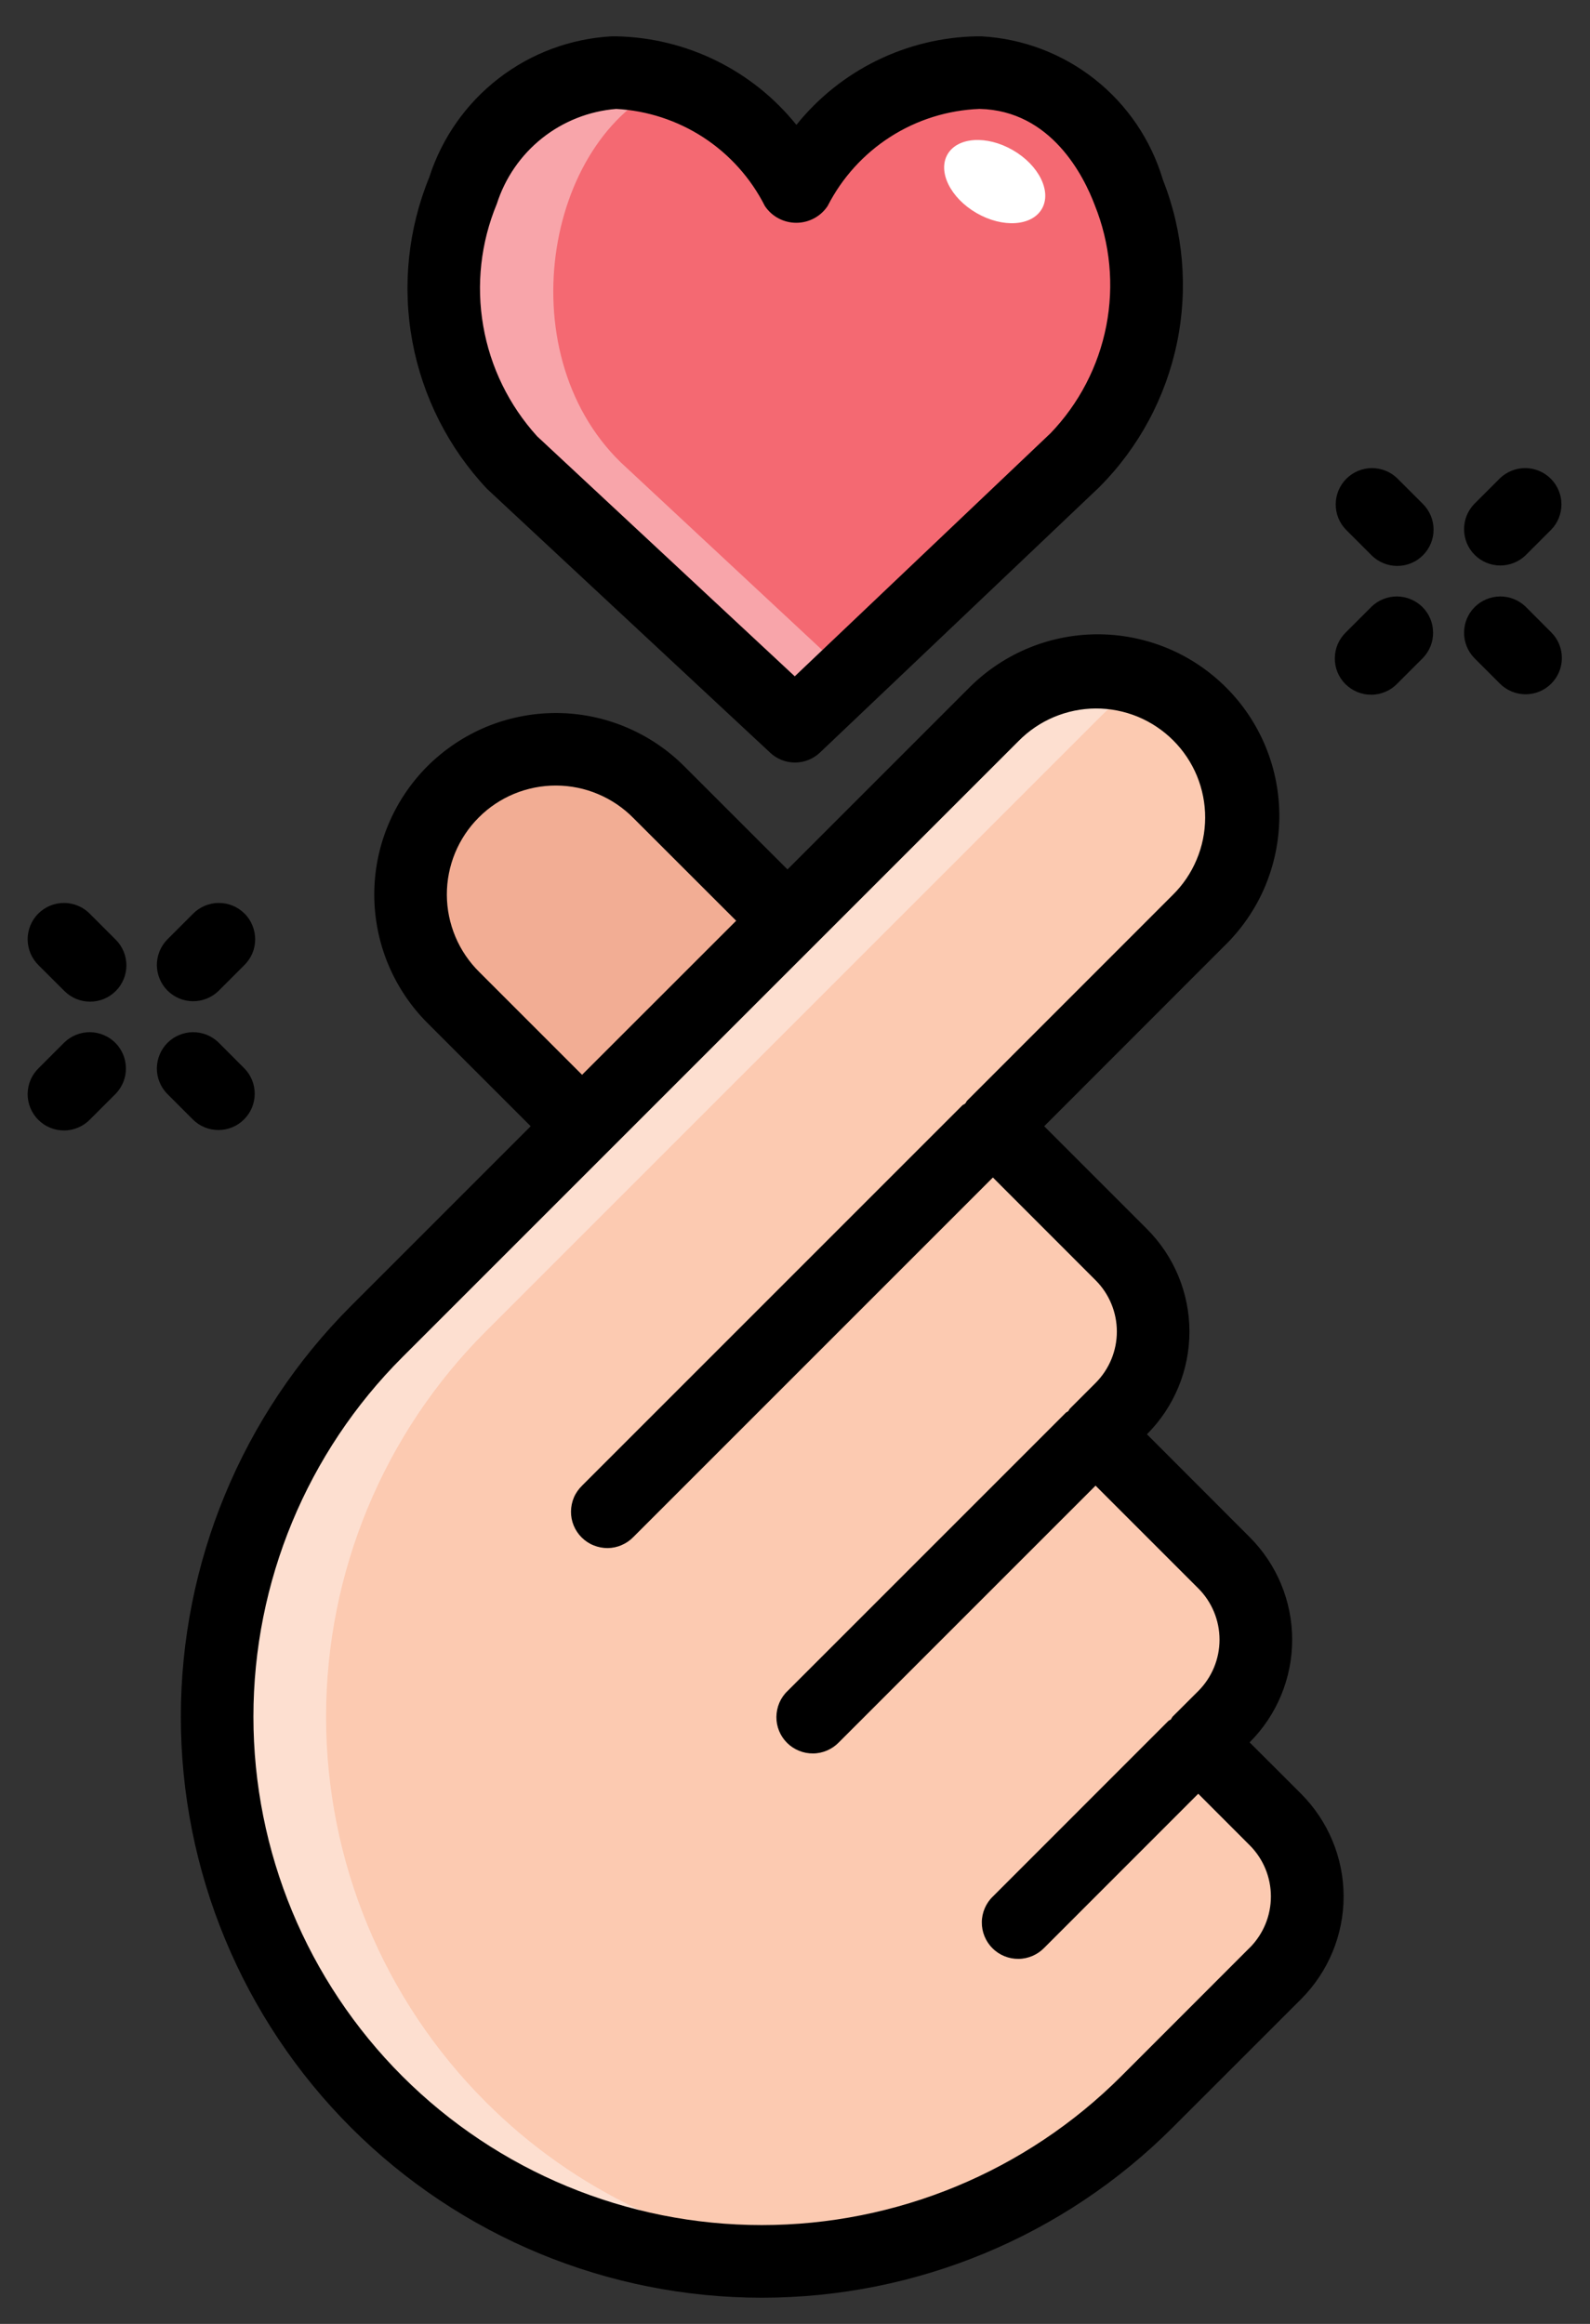
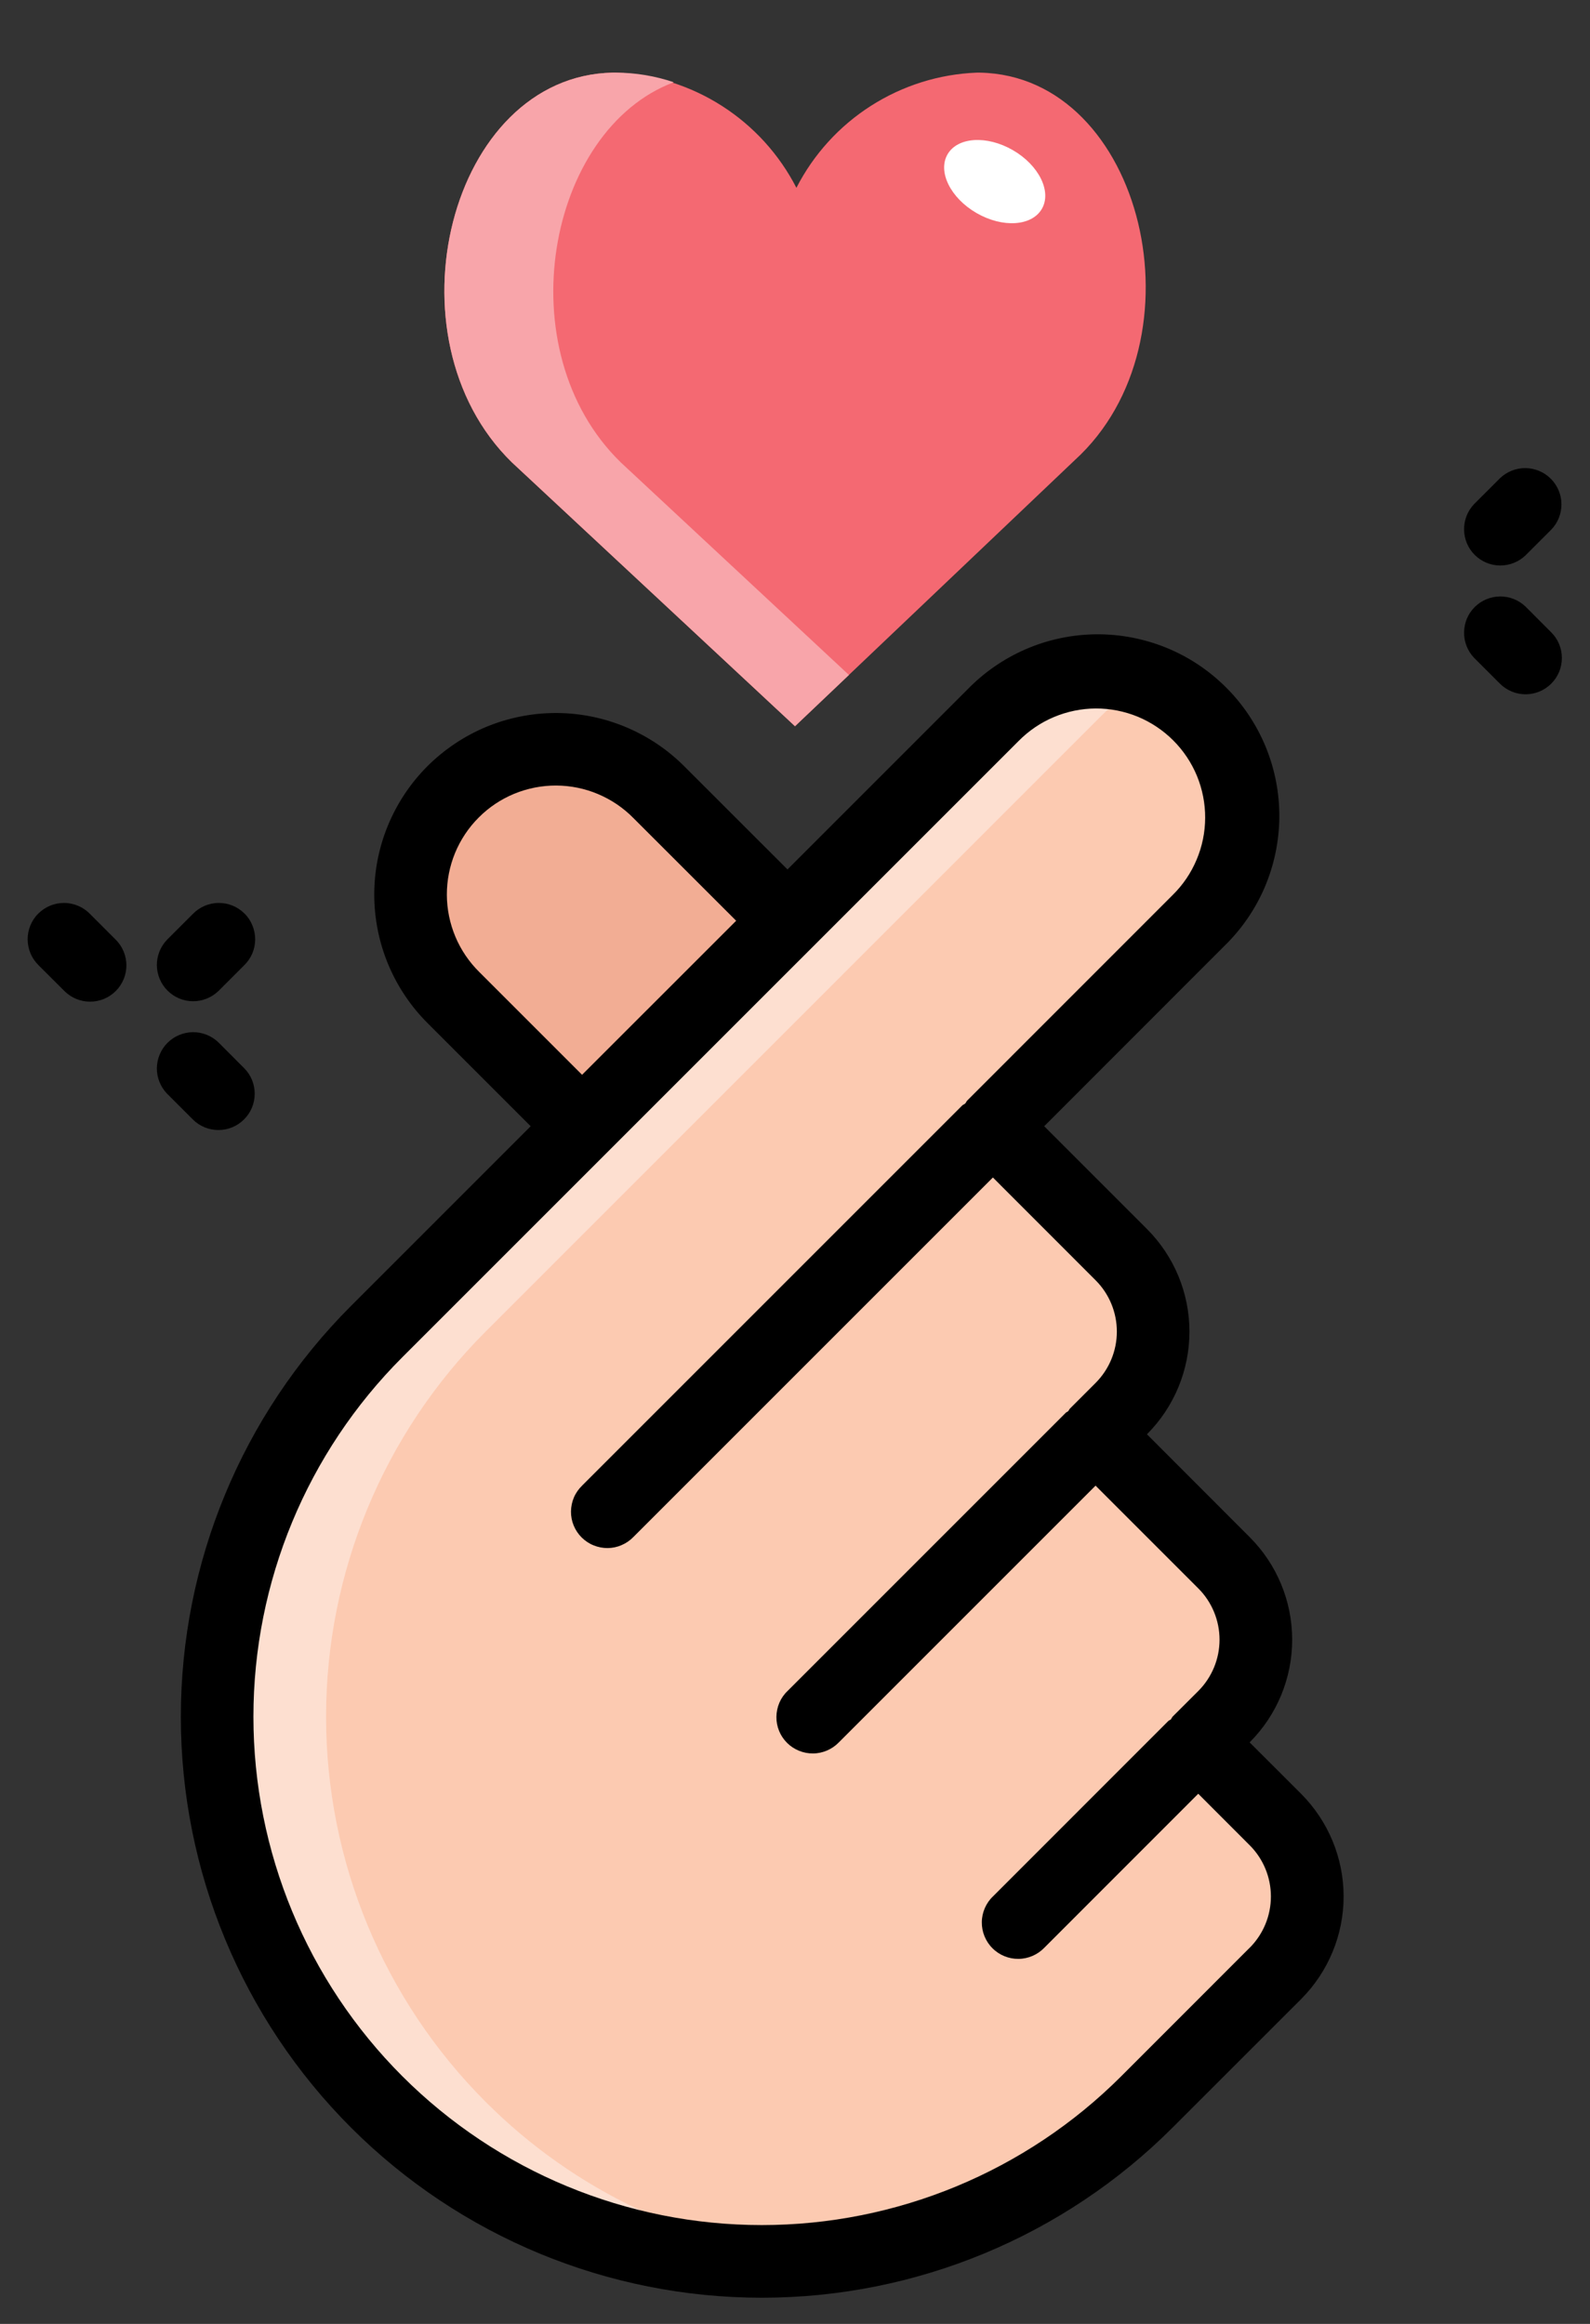
<svg xmlns="http://www.w3.org/2000/svg" width="26" height="38" viewBox="0 0 26 38" fill="none">
  <rect x="0" y="0" width="26" height="38" fill="#333333" stroke="none" />
  <path d="M10.779 12.952L12.878 15.051L9.52 18.41L7.421 16.311C6.976 15.865 6.725 15.261 6.725 14.631C6.725 14.002 6.976 13.398 7.421 12.952C7.866 12.507 8.47 12.257 9.1 12.257C9.73 12.257 10.334 12.507 10.779 12.952Z" fill="#F2AD94" />
  <path d="M19.595 28.491L20.015 28.071C20.349 27.737 20.536 27.284 20.536 26.812C20.536 26.339 20.349 25.887 20.015 25.552L17.915 23.453L18.335 23.033C18.669 22.699 18.857 22.246 18.857 21.774C18.857 21.301 18.669 20.849 18.335 20.515L16.236 18.415L19.595 15.056C19.815 14.836 19.99 14.574 20.11 14.286C20.229 13.998 20.29 13.689 20.29 13.377C20.29 13.065 20.229 12.756 20.11 12.468C19.99 12.18 19.815 11.918 19.595 11.697C19.374 11.477 19.112 11.302 18.824 11.182C18.536 11.063 18.227 11.002 17.915 11.002C17.603 11.002 17.294 11.063 17.006 11.182C16.718 11.302 16.456 11.477 16.236 11.697L6.159 21.774C4.489 23.444 3.551 25.709 3.551 28.072C3.551 30.434 4.489 32.699 6.159 34.369C7.83 36.039 10.095 36.978 12.457 36.978C14.819 36.978 17.084 36.039 18.755 34.369L20.855 32.269C21.188 31.935 21.375 31.482 21.375 31.01C21.375 30.538 21.188 30.085 20.855 29.752L19.595 28.491Z" fill="#FCCAB1" />
  <path d="M7.941 34.369C6.271 32.699 5.332 30.434 5.332 28.072C5.332 25.71 6.271 23.444 7.941 21.774L18.017 11.697C18.242 11.471 18.511 11.294 18.806 11.174C18.373 11 17.899 10.956 17.442 11.049C16.985 11.142 16.566 11.367 16.236 11.697L6.16 21.774C4.861 23.073 3.996 24.743 3.683 26.553C3.37 28.363 3.625 30.226 4.412 31.886C5.2 33.546 6.481 34.922 8.081 35.825C9.68 36.728 11.52 37.115 13.348 36.931C11.303 36.729 9.392 35.824 7.941 34.369Z" fill="#FDDFD0" />
  <path d="M21.275 29.331L20.434 28.491C20.88 28.046 21.13 27.442 21.13 26.812C21.13 26.183 20.88 25.579 20.434 25.134L18.755 23.453C19.2 23.008 19.45 22.404 19.45 21.774C19.45 21.145 19.2 20.541 18.755 20.096L17.075 18.416L20.013 15.476C20.297 15.202 20.523 14.875 20.679 14.513C20.834 14.15 20.916 13.761 20.92 13.367C20.923 12.972 20.848 12.582 20.699 12.217C20.549 11.852 20.329 11.52 20.05 11.242C19.771 10.963 19.44 10.742 19.075 10.593C18.71 10.444 18.319 10.369 17.925 10.372C17.531 10.376 17.142 10.457 16.779 10.613C16.417 10.769 16.09 10.995 15.816 11.278L12.877 14.217L11.197 12.538C10.922 12.26 10.594 12.04 10.233 11.889C9.873 11.738 9.486 11.66 9.095 11.659C8.704 11.659 8.317 11.735 7.955 11.884C7.594 12.034 7.266 12.253 6.989 12.529C6.713 12.806 6.494 13.134 6.345 13.495C6.195 13.857 6.119 14.244 6.12 14.635C6.121 15.026 6.199 15.413 6.35 15.774C6.501 16.134 6.721 16.462 6.999 16.737L8.678 18.416L5.739 21.355C3.958 23.137 2.957 25.553 2.957 28.073C2.957 30.592 3.958 33.008 5.74 34.79C7.522 36.572 9.938 37.572 12.458 37.572C14.977 37.572 17.394 36.571 19.175 34.789L21.275 32.69C21.72 32.244 21.971 31.64 21.971 31.011C21.971 30.381 21.72 29.777 21.275 29.331ZM7.839 15.896C7.672 15.731 7.538 15.535 7.447 15.318C7.356 15.101 7.308 14.869 7.307 14.634C7.306 14.398 7.352 14.165 7.441 13.948C7.531 13.731 7.662 13.533 7.829 13.367C7.995 13.2 8.192 13.069 8.41 12.979C8.627 12.89 8.86 12.844 9.095 12.845C9.33 12.846 9.563 12.893 9.78 12.985C9.996 13.076 10.193 13.209 10.358 13.377L12.038 15.056L9.518 17.575L7.839 15.896ZM20.434 31.85L18.335 33.95C16.776 35.508 14.662 36.384 12.457 36.384C10.252 36.384 8.138 35.508 6.579 33.95C5.02 32.391 4.144 30.276 4.144 28.071C4.144 25.867 5.02 23.752 6.579 22.193L16.656 12.117C16.821 11.95 17.017 11.816 17.234 11.725C17.451 11.634 17.683 11.586 17.918 11.585C18.153 11.584 18.386 11.63 18.604 11.719C18.821 11.809 19.019 11.941 19.185 12.107C19.351 12.273 19.483 12.47 19.573 12.688C19.662 12.905 19.708 13.138 19.707 13.373C19.706 13.609 19.659 13.841 19.567 14.058C19.476 14.275 19.343 14.471 19.175 14.636L15.817 17.995C15.803 18.009 15.798 18.028 15.785 18.042C15.773 18.057 15.751 18.061 15.736 18.075L9.518 24.293C9.462 24.348 9.416 24.413 9.385 24.485C9.354 24.558 9.338 24.636 9.337 24.715C9.336 24.794 9.351 24.872 9.381 24.945C9.411 25.018 9.455 25.084 9.511 25.14C9.567 25.195 9.633 25.24 9.706 25.269C9.779 25.299 9.857 25.314 9.936 25.314C10.015 25.313 10.093 25.297 10.165 25.265C10.238 25.234 10.303 25.189 10.358 25.132L16.236 19.254L17.916 20.935C18.138 21.157 18.263 21.459 18.263 21.774C18.263 22.089 18.138 22.39 17.916 22.613L17.495 23.034C17.484 23.045 17.48 23.061 17.469 23.073C17.459 23.086 17.44 23.089 17.428 23.101L12.877 27.652C12.82 27.706 12.775 27.772 12.744 27.844C12.713 27.917 12.697 27.995 12.696 28.074C12.695 28.152 12.71 28.231 12.74 28.304C12.77 28.377 12.814 28.443 12.87 28.499C12.925 28.554 12.992 28.598 13.065 28.628C13.138 28.658 13.216 28.673 13.295 28.672C13.374 28.672 13.451 28.655 13.524 28.624C13.596 28.593 13.662 28.548 13.717 28.491L17.915 24.293L19.595 25.973C19.817 26.195 19.942 26.497 19.942 26.812C19.942 27.127 19.817 27.428 19.595 27.651L19.174 28.071C19.164 28.085 19.155 28.1 19.147 28.115C19.133 28.126 19.116 28.13 19.103 28.143L16.236 31.011C16.179 31.065 16.134 31.131 16.103 31.203C16.072 31.276 16.055 31.354 16.055 31.432C16.054 31.511 16.069 31.589 16.099 31.662C16.129 31.735 16.173 31.802 16.229 31.857C16.284 31.913 16.351 31.957 16.424 31.987C16.497 32.017 16.575 32.032 16.654 32.031C16.733 32.031 16.81 32.014 16.883 31.983C16.955 31.952 17.021 31.907 17.076 31.85L19.594 29.331L20.434 30.172C20.657 30.394 20.782 30.696 20.782 31.011C20.782 31.326 20.657 31.628 20.434 31.851V31.85Z" fill="black" />
  <path d="M17.572 7.527C19.727 5.568 18.7 1.242 16.028 1.188H15.969C15.355 1.212 14.759 1.4 14.241 1.731C13.723 2.062 13.303 2.524 13.023 3.071C12.742 2.524 12.322 2.062 11.804 1.731C11.286 1.4 10.69 1.212 10.076 1.188H10.017C7.351 1.241 6.276 5.515 8.369 7.559L13 11.875L17.572 7.527Z" fill="#F46972" />
  <path d="M10.15 7.56C8.273 5.73 8.945 2.122 11.018 1.345C10.714 1.242 10.396 1.189 10.076 1.188H10.017C7.351 1.241 6.276 5.515 8.369 7.559L13 11.875L13.882 11.037L10.15 7.56Z" fill="#F8A5AA" />
-   <path d="M13 12.469C12.85 12.469 12.705 12.412 12.595 12.309L7.964 7.994C7.334 7.324 6.911 6.488 6.743 5.584C6.576 4.681 6.672 3.748 7.02 2.897C7.226 2.257 7.621 1.693 8.154 1.282C8.687 0.87 9.332 0.631 10.004 0.594H10.076C10.643 0.605 11.201 0.741 11.71 0.991C12.219 1.241 12.667 1.6 13.023 2.042C13.378 1.6 13.826 1.241 14.335 0.991C14.844 0.741 15.402 0.605 15.969 0.594H16.047C16.723 0.631 17.37 0.876 17.902 1.296C18.433 1.715 18.822 2.289 19.015 2.937C19.35 3.784 19.431 4.711 19.247 5.603C19.063 6.496 18.623 7.315 17.981 7.961L13.409 12.305C13.299 12.41 13.152 12.469 13 12.469ZM10.076 1.781C9.633 1.817 9.211 1.984 8.864 2.26C8.516 2.537 8.259 2.911 8.124 3.334C7.862 3.965 7.785 4.657 7.902 5.33C8.018 6.003 8.324 6.628 8.783 7.134L12.996 11.059L17.166 7.096L17.175 7.088C17.643 6.602 17.961 5.991 18.09 5.329C18.219 4.666 18.154 3.981 17.902 3.355C17.727 2.89 17.194 1.806 16.017 1.781C15.499 1.801 14.996 1.958 14.56 2.237C14.124 2.516 13.77 2.906 13.534 3.368C13.478 3.453 13.402 3.522 13.312 3.57C13.223 3.618 13.122 3.643 13.021 3.643C12.919 3.643 12.819 3.618 12.729 3.57C12.639 3.522 12.563 3.453 12.507 3.368C12.277 2.913 11.931 2.527 11.504 2.248C11.077 1.97 10.585 1.809 10.076 1.781Z" fill="black" />
  <path d="M17.037 3.415C17.201 3.131 16.988 2.701 16.562 2.455C16.136 2.209 15.658 2.24 15.494 2.524C15.33 2.808 15.543 3.238 15.969 3.484C16.395 3.73 16.873 3.699 17.037 3.415Z" fill="white" />
-   <path d="M23.268 9.08C23.157 9.192 23.006 9.254 22.848 9.254C22.691 9.254 22.54 9.192 22.428 9.08L22.009 8.661C21.9 8.549 21.84 8.399 21.842 8.243C21.843 8.087 21.906 7.938 22.016 7.828C22.126 7.718 22.275 7.656 22.43 7.654C22.586 7.653 22.736 7.713 22.848 7.821L23.268 8.241C23.379 8.352 23.442 8.503 23.442 8.661C23.442 8.818 23.379 8.969 23.268 9.08Z" fill="black" />
  <path d="M25.366 11.179C25.255 11.29 25.104 11.353 24.947 11.353C24.789 11.353 24.638 11.29 24.527 11.179L24.107 10.759C23.999 10.647 23.939 10.497 23.941 10.342C23.942 10.186 24.004 10.037 24.114 9.927C24.224 9.817 24.373 9.755 24.529 9.753C24.685 9.752 24.835 9.812 24.947 9.92L25.366 10.34C25.478 10.451 25.54 10.602 25.54 10.759C25.54 10.917 25.478 11.068 25.366 11.179Z" fill="black" />
  <path d="M25.366 8.661L24.947 9.08C24.835 9.188 24.685 9.248 24.529 9.247C24.373 9.246 24.224 9.183 24.114 9.073C24.004 8.963 23.942 8.814 23.941 8.658C23.939 8.503 23.999 8.353 24.107 8.241L24.527 7.821C24.639 7.713 24.789 7.653 24.945 7.654C25.1 7.656 25.249 7.718 25.359 7.828C25.469 7.938 25.532 8.087 25.533 8.243C25.534 8.399 25.475 8.549 25.366 8.661Z" fill="black" />
-   <path d="M23.268 10.759L22.848 11.179C22.793 11.236 22.728 11.281 22.655 11.312C22.583 11.343 22.505 11.36 22.426 11.36C22.347 11.361 22.269 11.346 22.196 11.316C22.123 11.286 22.057 11.242 22.001 11.187C21.945 11.131 21.901 11.065 21.871 10.992C21.841 10.919 21.826 10.84 21.827 10.761C21.828 10.683 21.844 10.605 21.875 10.532C21.907 10.46 21.952 10.394 22.008 10.34L22.428 9.92C22.54 9.812 22.69 9.752 22.846 9.753C23.002 9.755 23.15 9.817 23.261 9.927C23.371 10.037 23.433 10.186 23.434 10.342C23.436 10.497 23.376 10.647 23.268 10.759Z" fill="black" />
  <path d="M1.893 16.205C1.781 16.317 1.63 16.379 1.473 16.379C1.316 16.379 1.165 16.317 1.053 16.205L0.633 15.786C0.577 15.731 0.531 15.665 0.5 15.593C0.469 15.52 0.453 15.442 0.452 15.364C0.451 15.285 0.467 15.207 0.496 15.134C0.526 15.061 0.57 14.994 0.626 14.939C0.682 14.883 0.748 14.839 0.821 14.809C0.894 14.779 0.972 14.764 1.051 14.765C1.13 14.765 1.208 14.782 1.28 14.813C1.353 14.844 1.418 14.889 1.473 14.946L1.893 15.366C2.004 15.477 2.067 15.628 2.067 15.786C2.067 15.943 2.004 16.094 1.893 16.205Z" fill="black" />
  <path d="M3.991 18.304C3.88 18.416 3.729 18.478 3.572 18.478C3.414 18.478 3.263 18.416 3.152 18.304L2.732 17.884C2.624 17.772 2.564 17.622 2.565 17.467C2.567 17.311 2.629 17.162 2.739 17.052C2.849 16.942 2.998 16.88 3.154 16.878C3.31 16.877 3.46 16.937 3.572 17.045L3.991 17.465C4.103 17.576 4.165 17.727 4.165 17.884C4.165 18.042 4.103 18.193 3.991 18.304Z" fill="black" />
  <path d="M3.991 15.786L3.572 16.205C3.46 16.313 3.31 16.373 3.154 16.372C2.998 16.371 2.849 16.308 2.739 16.198C2.629 16.088 2.567 15.939 2.565 15.783C2.564 15.628 2.624 15.478 2.732 15.366L3.152 14.946C3.207 14.889 3.272 14.844 3.345 14.813C3.417 14.782 3.495 14.765 3.574 14.765C3.653 14.764 3.731 14.779 3.804 14.809C3.877 14.839 3.943 14.883 3.999 14.939C4.055 14.994 4.099 15.061 4.128 15.134C4.158 15.207 4.173 15.285 4.173 15.364C4.172 15.442 4.156 15.52 4.125 15.593C4.093 15.665 4.048 15.731 3.991 15.786Z" fill="black" />
-   <path d="M1.893 17.884L1.473 18.304C1.418 18.361 1.353 18.406 1.28 18.437C1.208 18.468 1.13 18.485 1.051 18.485C0.972 18.486 0.894 18.471 0.821 18.441C0.748 18.411 0.682 18.367 0.626 18.311C0.57 18.256 0.526 18.189 0.496 18.116C0.467 18.044 0.451 17.965 0.452 17.887C0.453 17.808 0.469 17.73 0.5 17.657C0.531 17.585 0.577 17.519 0.633 17.465L1.053 17.045C1.165 16.937 1.315 16.877 1.471 16.878C1.627 16.88 1.775 16.942 1.886 17.052C1.996 17.162 2.058 17.311 2.059 17.467C2.061 17.622 2.001 17.772 1.893 17.884Z" fill="black" />
</svg>